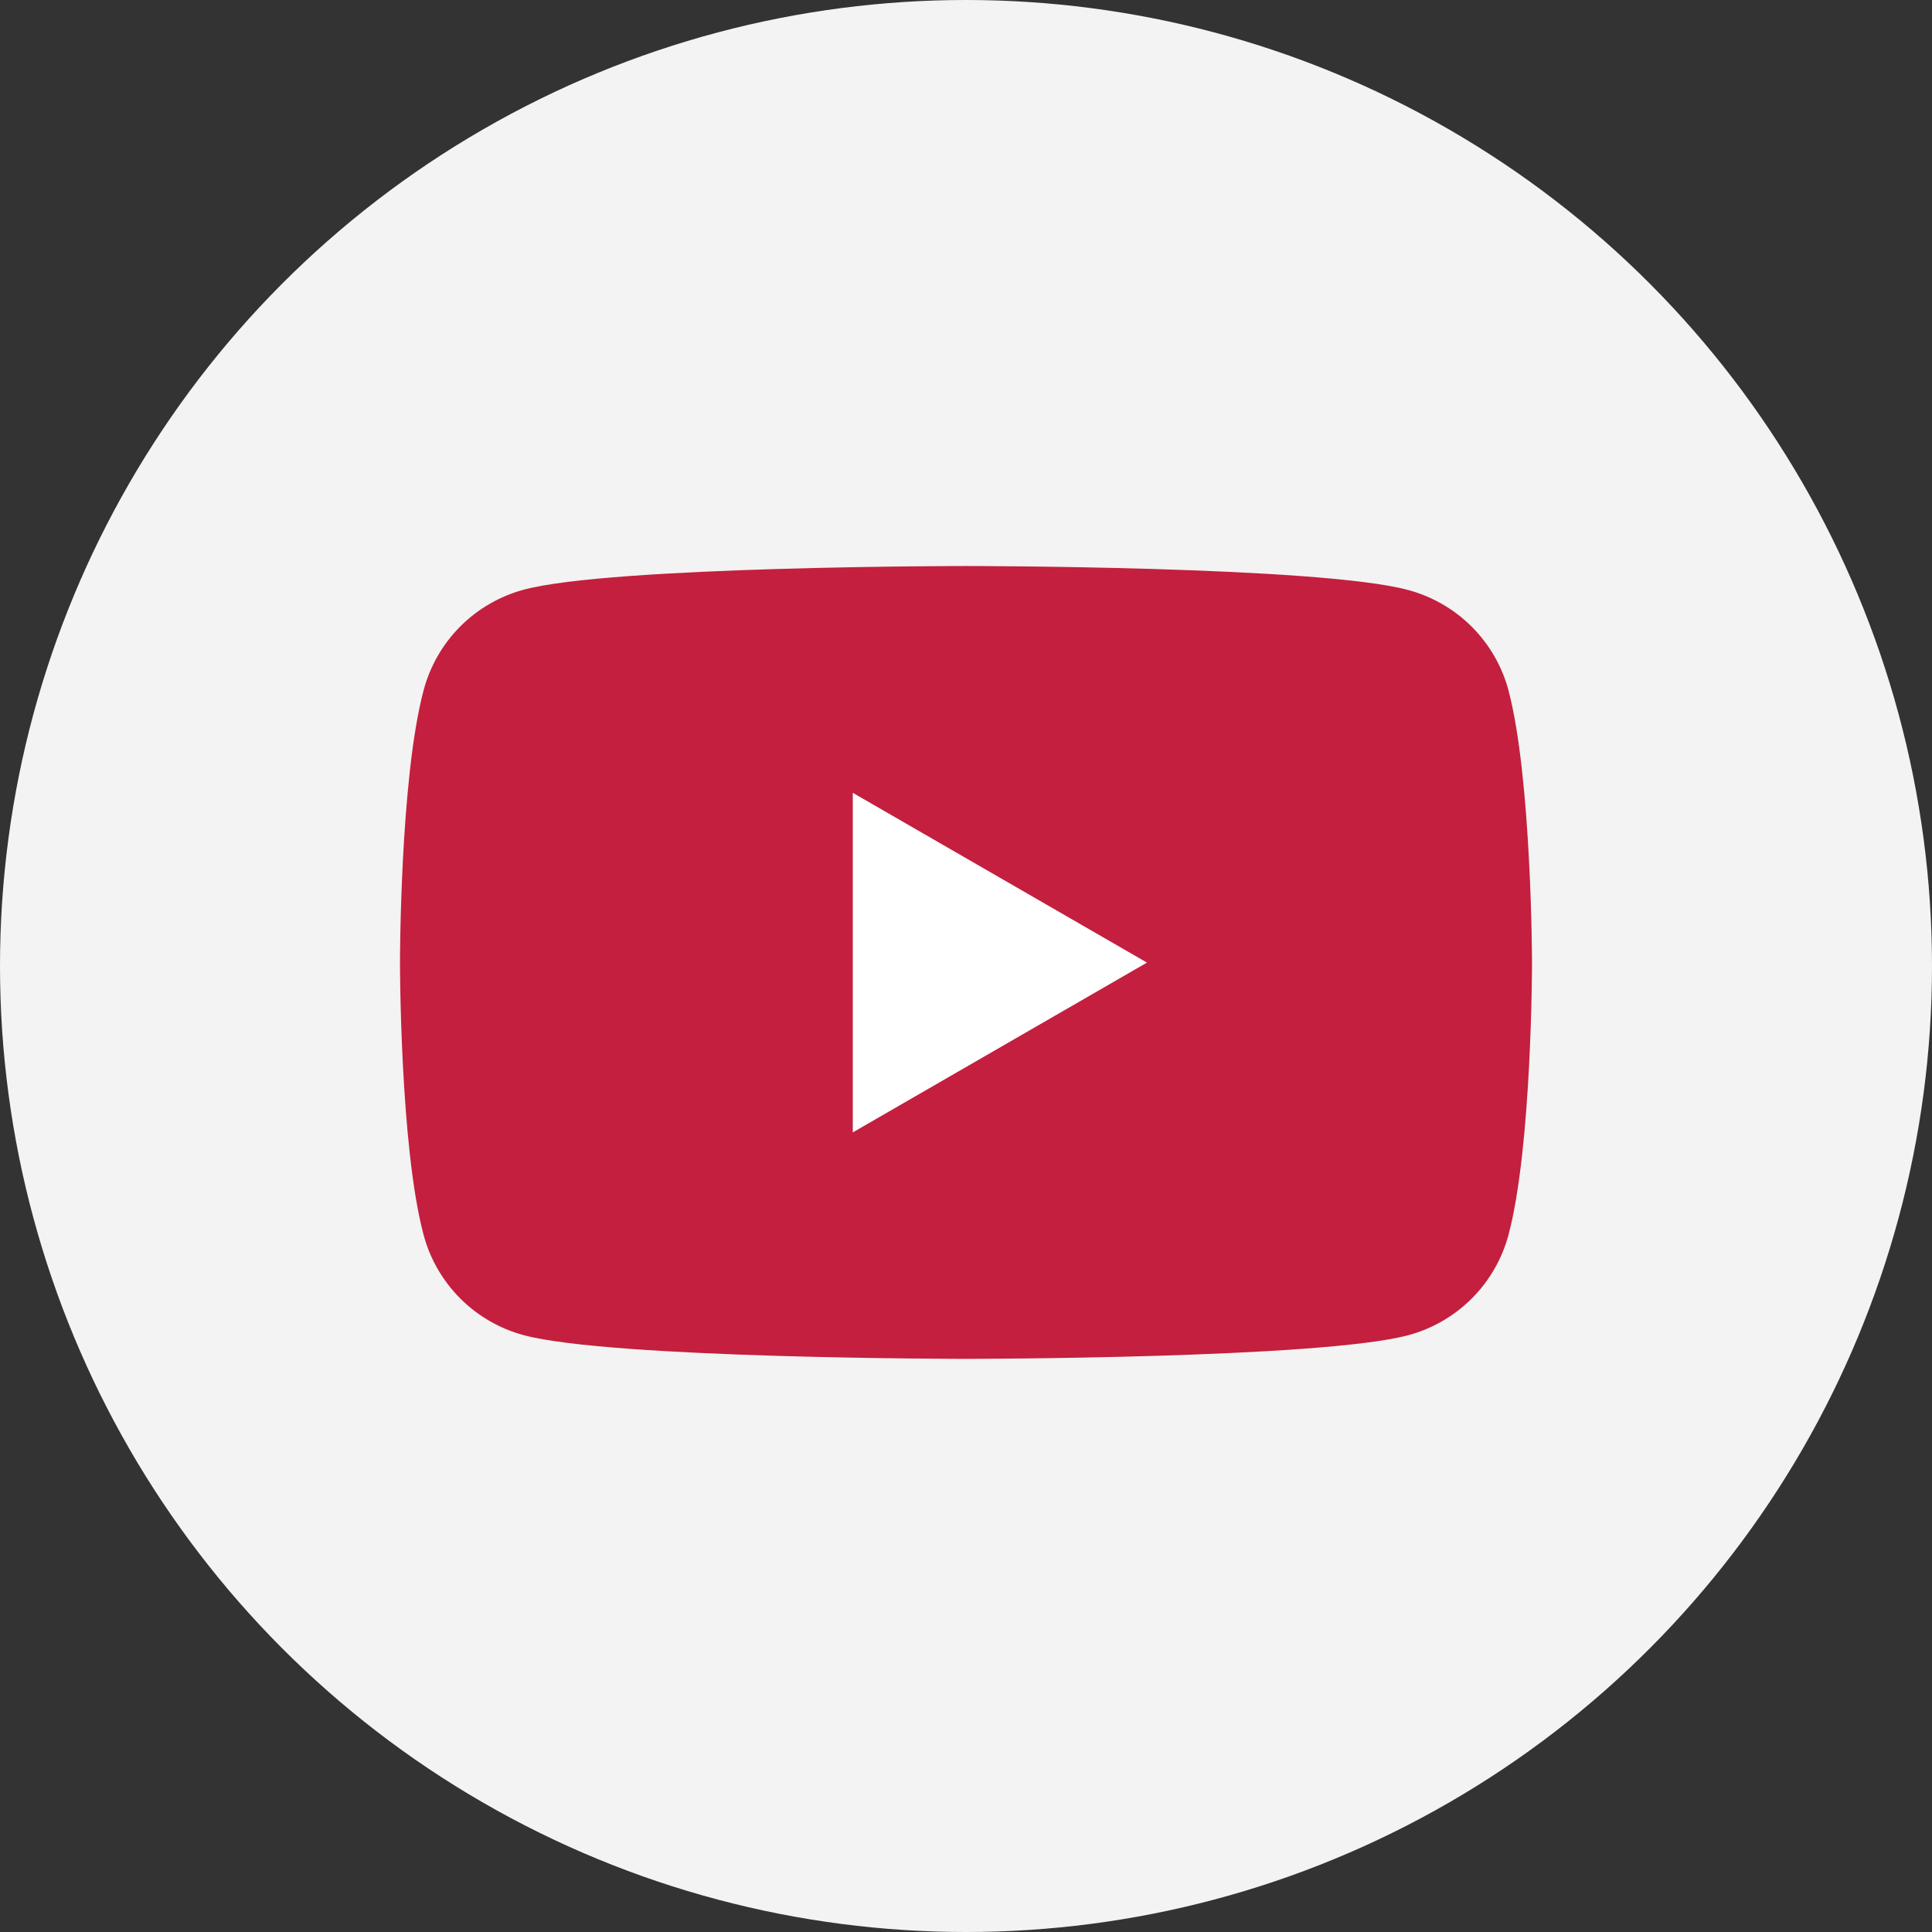
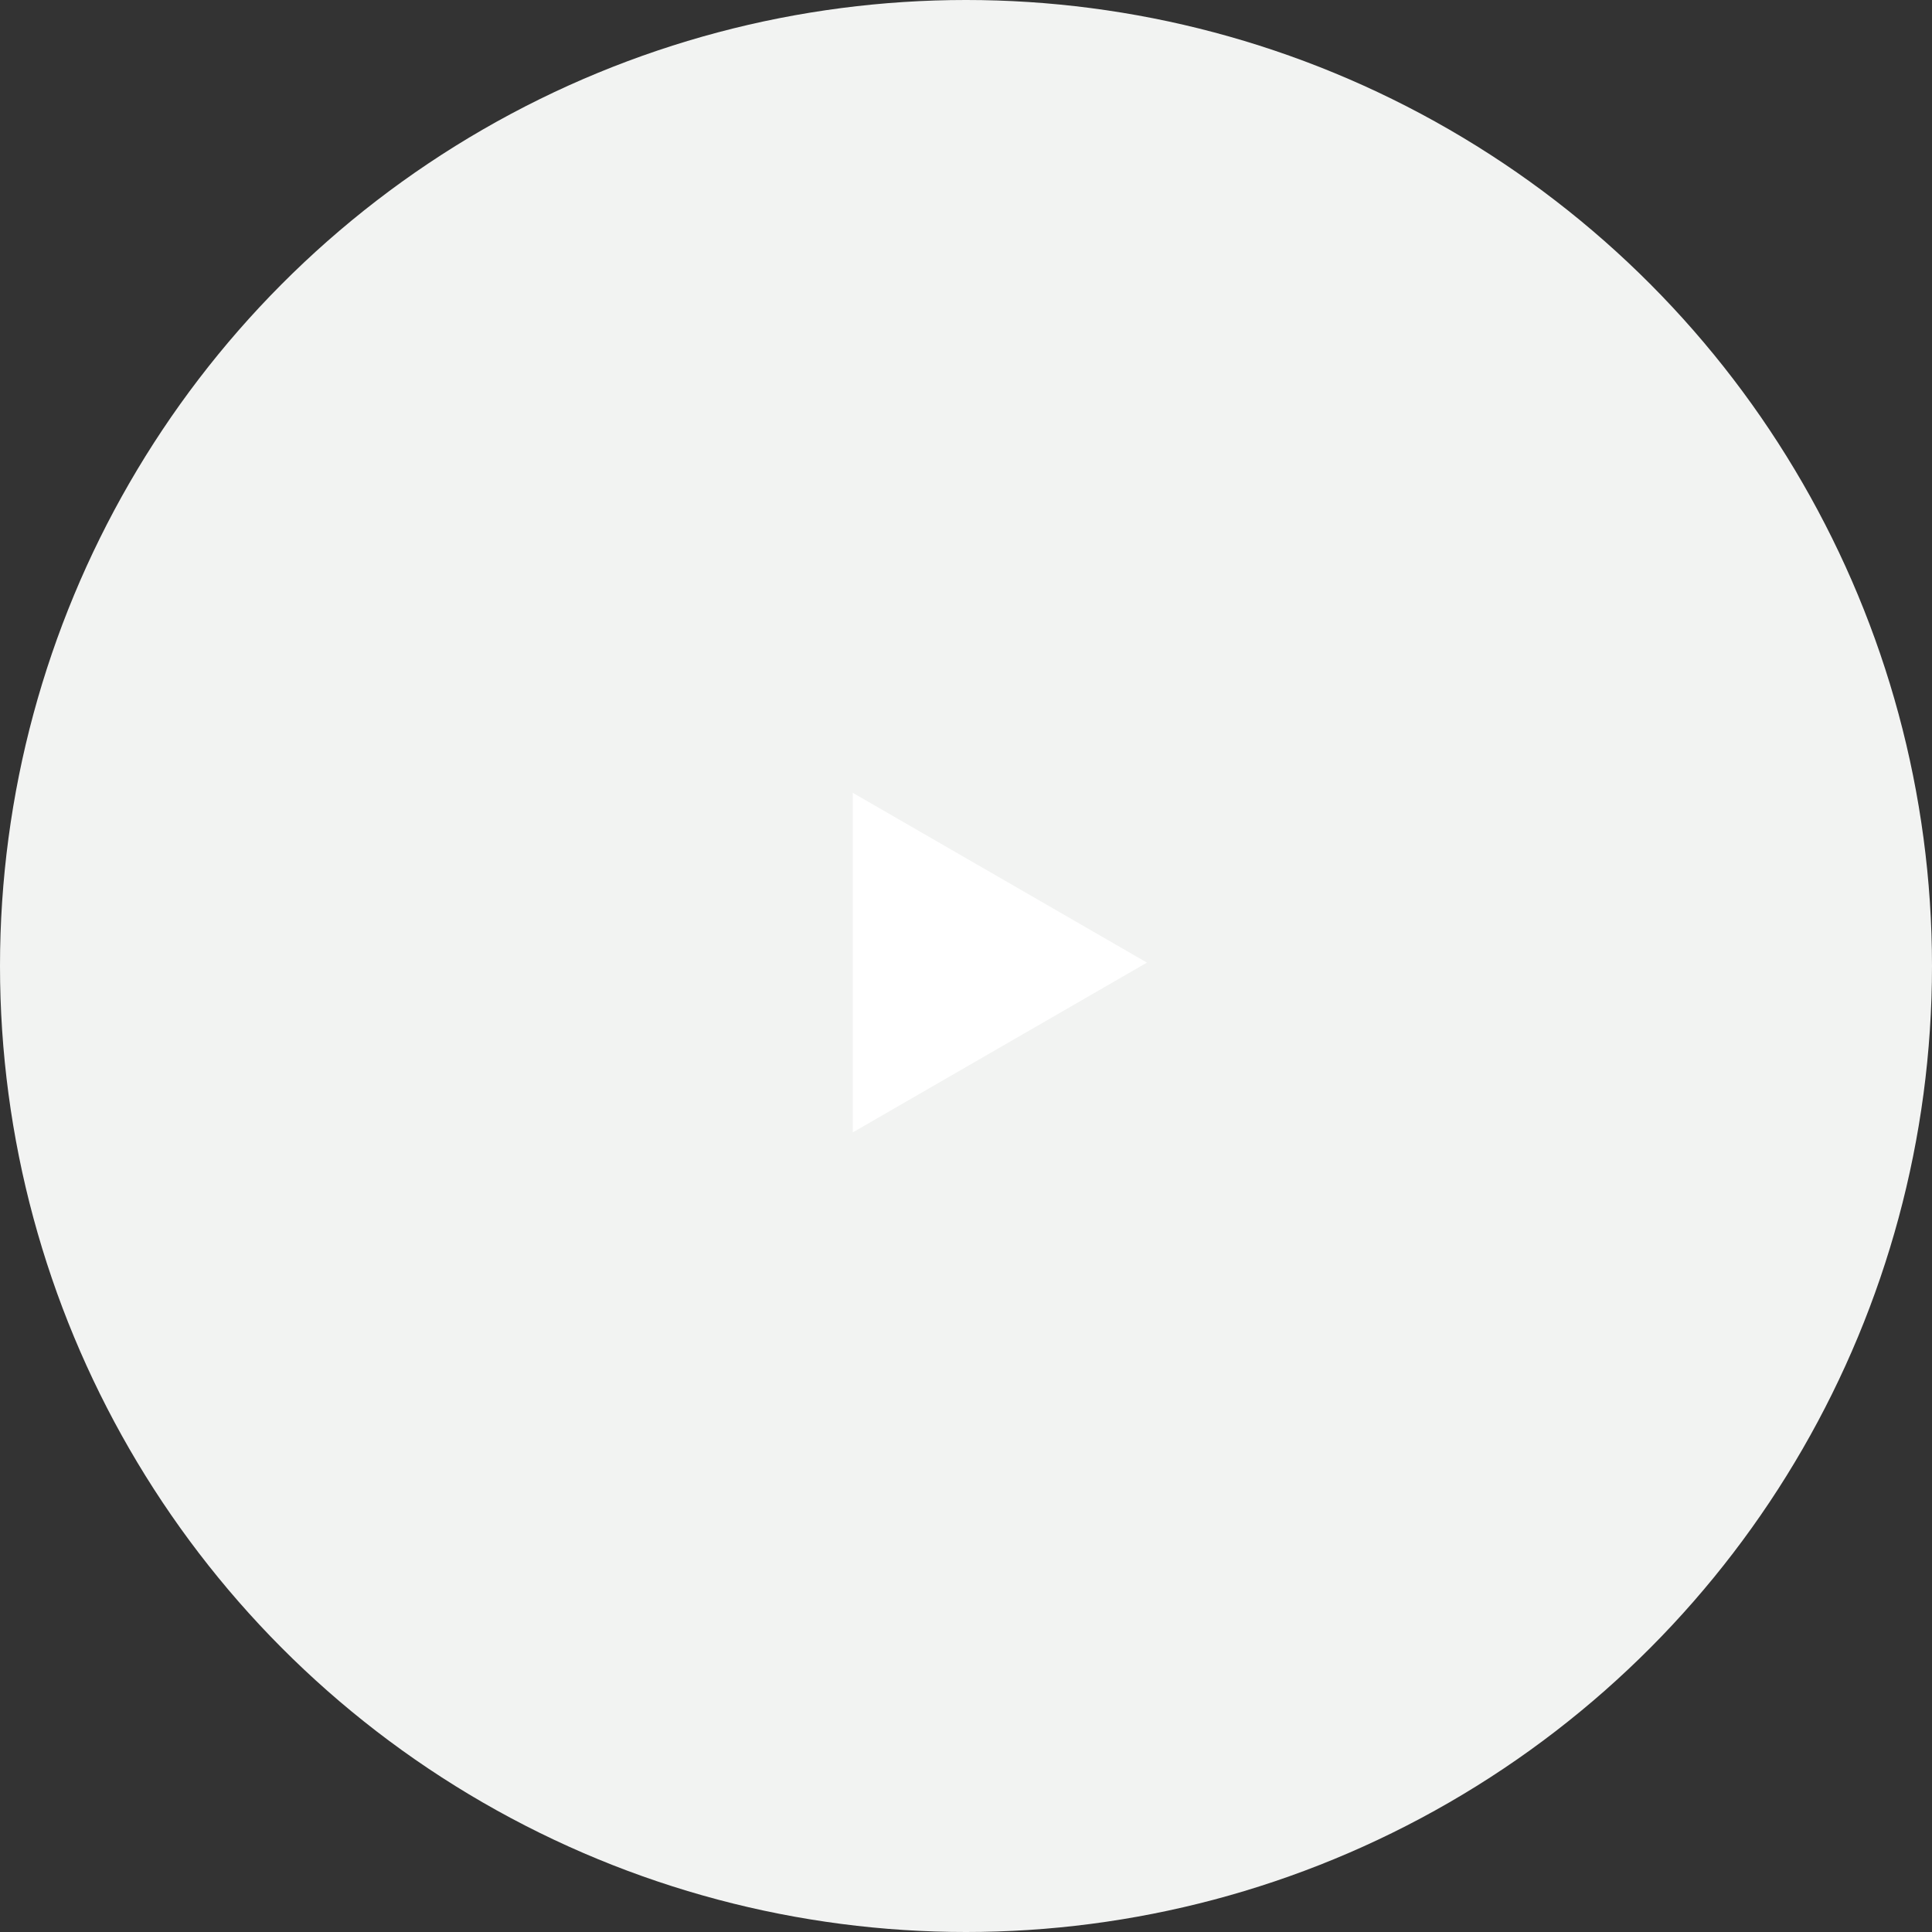
<svg xmlns="http://www.w3.org/2000/svg" width="256" height="256" viewBox="0 0 256 256" fill="none">
  <rect x="0" y="0" width="256" height="256" fill="#333333" stroke="none" />
  <g id="Social-media/youtube ">
    <g id="Background">
      <circle id="Oval" cx="128" cy="128" r="128" fill="#F2F3F2" />
    </g>
    <g id="Group 114">
-       <path id="Vector" d="M199.876 91.447C199.019 88.27 197.344 85.372 195.016 83.045C192.689 80.718 189.792 79.043 186.615 78.186C174.909 75 128 75 128 75C128 75 81.079 75 69.398 78.136C66.213 78.995 63.311 80.677 60.983 83.014C58.655 85.351 56.983 88.259 56.136 91.447C53 103.14 53 127.552 53 127.552C53 127.552 53 151.963 56.136 163.657C56.991 166.835 58.666 169.734 60.993 172.061C63.321 174.389 66.219 176.064 69.398 176.918C81.091 180.054 128 180.054 128 180.054C128 180.054 174.921 180.054 186.615 176.918C189.792 176.061 192.689 174.386 195.016 172.058C197.344 169.731 199.019 166.834 199.876 163.657C203 151.963 203 127.552 203 127.552C203 127.552 202.963 103.14 199.876 91.447Z" fill="#C41F3E" />
      <path id="Vector_2" d="M112.998 150.048L151.98 127.55L112.998 105.053V150.048Z" fill="white" />
    </g>
  </g>
</svg>